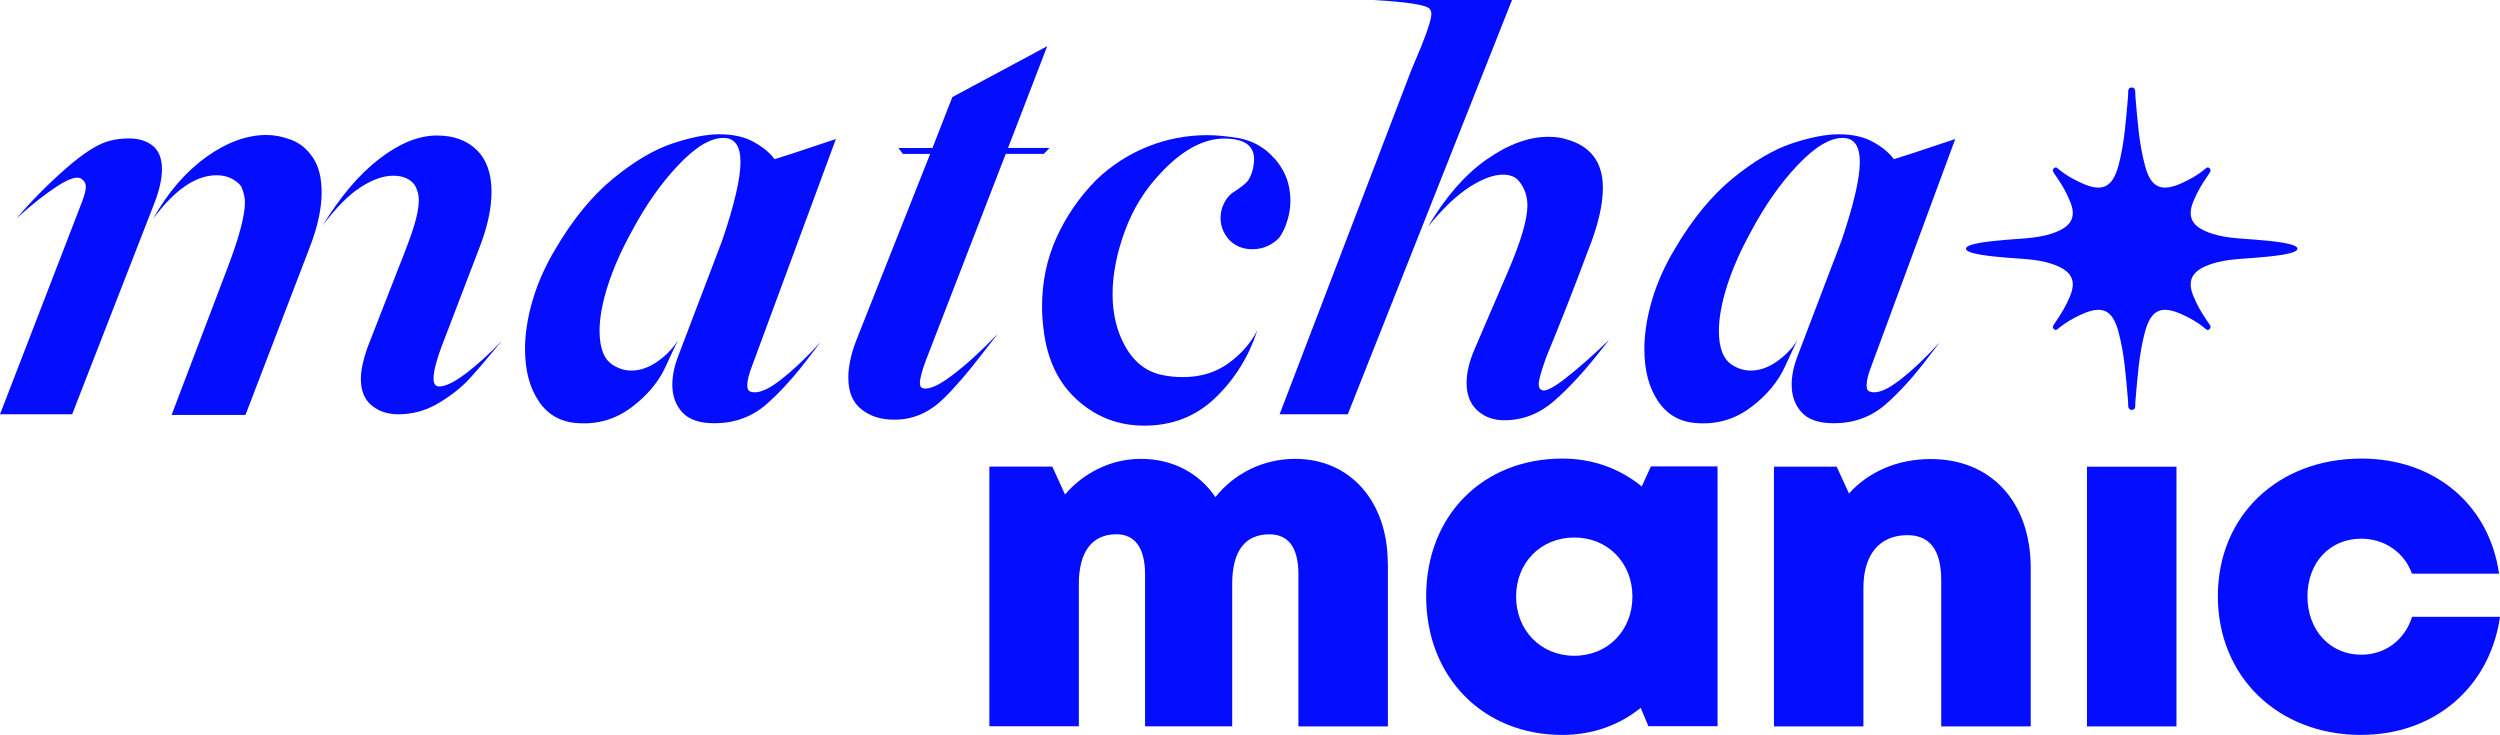
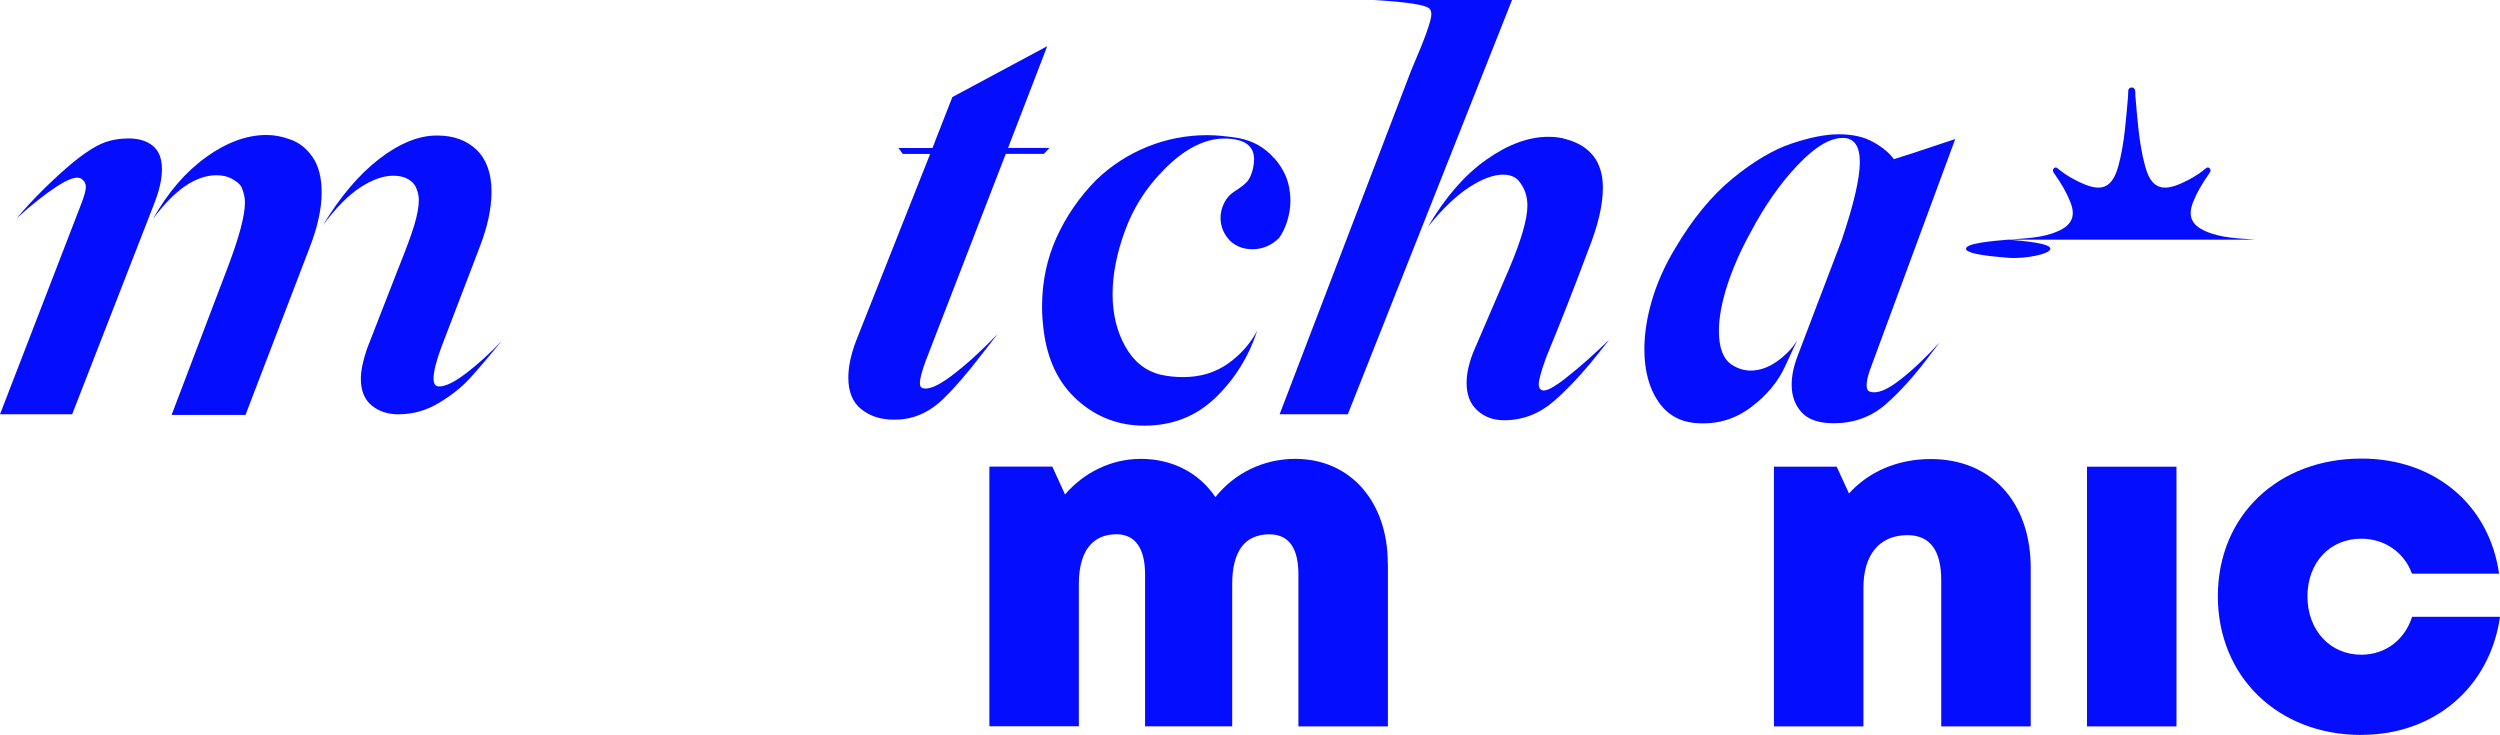
<svg xmlns="http://www.w3.org/2000/svg" viewBox="0 0 424.69 124.85" data-name="Layer 1" id="Layer_1">
  <defs>
    <style>
      .cls-1 {
        isolation: isolate;
      }

      .cls-2 {
        fill: #050dfe;
        stroke-width: 0px;
      }
    </style>
  </defs>
  <g class="cls-1">
    <g class="cls-1">
      <path d="m0,70.38l13.9-36c.45-1.21.68-2.08.68-2.61,0-.6-.26-1.07-.77-1.41-.71-.47-2.09-.03-4.15,1.31-2.06,1.34-4.34,3.15-6.85,5.43,2.51-2.95,5.29-5.76,8.35-8.45,3.06-2.68,5.55-4.26,7.48-4.73.97-.27,2.06-.4,3.28-.4,1.67,0,3.02.42,4.05,1.26,1.03.84,1.54,2.16,1.54,3.97,0,1.68-.45,3.65-1.35,5.93l-13.9,35.69H0ZM34.99,26.7c3.51-2.51,6.93-3.77,10.28-3.77,1.35,0,2.73.27,4.15.8,1.48.54,2.72,1.54,3.72,3.02,1,1.48,1.5,3.45,1.5,5.93,0,2.75-.68,5.87-2.03,9.35l-10.91,28.46h-12.55l9.56-25.14c1.93-5.09,2.9-8.75,2.9-10.96,0-.8-.19-1.67-.58-2.61-.26-.47-.77-.92-1.54-1.36-.77-.44-1.67-.65-2.7-.65-3.54,0-7.14,2.48-10.81,7.44,2.51-4.49,5.52-7.99,9.03-10.51Zm44.21,36.7c1.96-1.51,3.97-3.33,6.03-5.48-2.25,2.75-4.07,4.88-5.45,6.38-1.38,1.51-3.14,2.9-5.26,4.17-2.12,1.27-4.41,1.91-6.85,1.91-1.8,0-3.32-.5-4.54-1.51-1.22-1.01-1.83-2.51-1.83-4.53,0-1.34.35-3.05,1.06-5.13l5.41-13.88c1.22-3.02,2.09-5.38,2.61-7.09.51-1.71.77-3.13.77-4.27,0-.87-.23-1.71-.68-2.51-.77-1.07-2-1.61-3.67-1.61s-3.52.65-5.55,1.96c-2.03,1.31-4.17,3.47-6.42,6.49,2.96-4.89,6.16-8.66,9.6-11.31,3.44-2.65,6.71-3.97,9.8-3.97,2.83,0,5.08.82,6.76,2.46,1.67,1.64,2.51,4.01,2.51,7.09,0,2.82-.68,5.97-2.03,9.45l-6.47,16.89c-.9,2.41-1.35,4.22-1.35,5.43,0,.87.32,1.31.96,1.31,1.09,0,2.62-.75,4.59-2.26Z" class="cls-2" />
-       <path d="m132.58,64.55c2.16-1.67,4.42-3.82,6.81-6.43l-1.54,2.01c-2.7,3.62-5.28,6.49-7.72,8.6-2.45,2.11-5.37,3.17-8.78,3.17-2.51,0-4.33-.62-5.45-1.86-1.13-1.24-1.69-2.8-1.69-4.68,0-1.54.35-3.22,1.06-5.03l7.43-19.51c2.06-6.1,3.09-10.52,3.09-13.27s-.96-4.12-2.9-4.12c-2.19,0-4.75,1.54-7.67,4.63-2.93,3.08-5.58,6.87-7.96,11.36-1.74,3.15-3.07,6.18-4.01,9.1-.93,2.92-1.4,5.48-1.4,7.69,0,2.95.77,4.89,2.32,5.83.97.6,1.99.91,3.09.91,1.48,0,2.94-.5,4.39-1.51,1.45-1.01,2.62-2.21,3.52-3.62-.19.34-.89,1.81-2.08,4.42-1.19,2.62-3.12,4.93-5.79,6.94-2.67,2.01-5.68,2.92-9.03,2.71-2.9-.14-5.13-1.36-6.71-3.67-1.58-2.31-2.37-5.28-2.37-8.9,0-2.61.43-5.4,1.3-8.35.87-2.95,2.17-5.86,3.91-8.75,2.96-5.03,6.23-9,9.8-11.92,3.57-2.92,6.92-4.89,10.04-5.93,3.12-1.04,5.77-1.56,7.96-1.56,2.38,0,4.36.45,5.94,1.36,1.58.9,2.72,1.86,3.43,2.87l3.19-1.01,7.24-2.41-14.19,38.41c-.58,1.48-.87,2.62-.87,3.42,0,.67.22,1.04.68,1.11,1.16.34,2.81-.33,4.97-2.01Z" class="cls-2" />
      <path d="m157.24,61.34c-.64,1.74-.97,2.98-.97,3.72,0,.4.1.67.29.8.97.47,2.65-.2,5.07-2.01,2.41-1.81,5.03-4.19,7.87-7.14l-2.51,3.22c-2.51,3.28-4.76,5.9-6.76,7.84-2,1.94-4.22,3.08-6.66,3.42-.39.07-.97.1-1.74.1-2.19,0-4.02-.59-5.5-1.76-1.48-1.17-2.22-2.97-2.22-5.38,0-1.88.45-3.99,1.35-6.33l12.55-31.67h-4.63l-.77-1.01h5.79l3.38-8.65,16.12-8.65-6.66,17.29h7.05l-.97,1.01h-6.47l-13.61,35.19Z" class="cls-2" />
      <path d="m216.46,26.85c1.58,1.81,2.46,3.75,2.65,5.83.06.27.1.74.1,1.41,0,1.14-.18,2.28-.53,3.42-.35,1.14-.82,2.11-1.4,2.92-1.29,1.27-2.8,1.91-4.54,1.91-1.48,0-2.74-.47-3.76-1.41-1.09-1.14-1.64-2.45-1.64-3.92,0-.87.21-1.72.63-2.56.42-.84,1.01-1.49,1.79-1.96,1.03-.67,1.74-1.22,2.12-1.66.39-.44.71-1.16.97-2.16.13-.67.19-1.21.19-1.61,0-2.35-1.71-3.52-5.12-3.52s-7.11,1.95-10.71,5.83c-2.7,2.82-4.75,6.12-6.13,9.9-1.38,3.79-2.08,7.36-2.08,10.71s.72,6.32,2.17,8.9c1.45,2.58,3.46,4.17,6.03,4.78,1.22.27,2.48.4,3.76.4,2.96,0,5.52-.77,7.67-2.31,2.16-1.54,3.81-3.42,4.97-5.63-1.48,4.49-3.86,8.31-7.14,11.46-3.28,3.15-7.3,4.73-12.07,4.73-4.31,0-8.08-1.42-11.29-4.27-3.22-2.85-5.15-6.79-5.79-11.81-.19-1.41-.29-2.78-.29-4.12,0-4.22.82-8.14,2.46-11.76s3.88-6.87,6.71-9.75c2.57-2.48,5.49-4.37,8.74-5.68,3.25-1.31,6.64-1.96,10.18-1.96,1.48,0,3.25.17,5.31.5,2.44.47,4.46,1.61,6.03,3.42Z" class="cls-2" />
      <path d="m239.77,11.86l1.64-3.92c1.16-2.88,1.74-4.73,1.74-5.53,0-.4-.1-.7-.29-.91-.58-.67-3.8-1.17-9.65-1.51h23.65l-27.9,70.38h-11.58l22.39-58.52Zm26.3,52.29c2.16-1.67,4.58-3.82,7.29-6.44l-1.35,1.71c-2.83,3.62-5.5,6.52-8.01,8.7-2.51,2.18-5.34,3.27-8.49,3.27-1.8,0-3.32-.55-4.54-1.66-1.22-1.11-1.83-2.67-1.83-4.67,0-1.74.45-3.65,1.35-5.73l5.79-13.47c2.12-4.96,3.19-8.61,3.19-10.96,0-1.54-.45-2.88-1.35-4.02-.58-.8-1.51-1.21-2.8-1.21-1.61,0-3.51.7-5.7,2.11-2.19,1.41-4.54,3.65-7.05,6.74,2.96-5.03,6.27-8.83,9.94-11.41,3.67-2.58,7.17-3.87,10.52-3.87,1.16,0,2.16.13,2.99.4,4.18,1.14,6.27,3.89,6.27,8.25,0,2.95-.84,6.5-2.51,10.66-2.32,6.23-4.7,12.3-7.14,18.2-.84,2.35-1.25,3.86-1.25,4.53,0,.54.19.87.58,1,.58.27,1.95-.43,4.1-2.11Z" class="cls-2" />
      <path d="m322.74,64.55c2.16-1.67,4.42-3.82,6.8-6.43l-1.54,2.01c-2.7,3.62-5.28,6.49-7.72,8.6-2.45,2.11-5.37,3.17-8.78,3.17-2.51,0-4.33-.62-5.45-1.86-1.13-1.24-1.69-2.8-1.69-4.68,0-1.54.35-3.22,1.06-5.03l7.43-19.51c2.06-6.1,3.09-10.52,3.09-13.27s-.96-4.12-2.9-4.12c-2.19,0-4.75,1.54-7.67,4.63-2.93,3.08-5.58,6.87-7.96,11.36-1.74,3.15-3.07,6.18-4.01,9.1-.93,2.92-1.4,5.48-1.4,7.69,0,2.95.77,4.89,2.32,5.83.96.6,1.99.91,3.09.91,1.48,0,2.94-.5,4.39-1.51,1.45-1.01,2.62-2.21,3.52-3.62-.19.34-.88,1.81-2.08,4.42-1.19,2.62-3.12,4.93-5.79,6.94-2.67,2.01-5.68,2.92-9.03,2.71-2.9-.14-5.13-1.36-6.71-3.67-1.58-2.31-2.37-5.28-2.37-8.9,0-2.61.43-5.4,1.3-8.35.87-2.95,2.17-5.86,3.91-8.75,2.96-5.03,6.23-9,9.8-11.92,3.57-2.92,6.92-4.89,10.04-5.93,3.12-1.04,5.78-1.56,7.96-1.56,2.38,0,4.36.45,5.94,1.36,1.58.9,2.72,1.86,3.43,2.87l3.19-1.01,7.24-2.41-14.19,38.41c-.58,1.48-.87,2.62-.87,3.42,0,.67.22,1.04.68,1.11,1.16.34,2.81-.33,4.97-2.01Z" class="cls-2" />
    </g>
  </g>
-   <path d="m383.12,40.71c-2.85-.24-5.74-.24-8.44-1.43-2.46-1.07-3.09-2.65-2.06-5.11.67-1.62,1.35-2.77,2.57-4.55.2-.32.51-.63.2-.99-.4-.44-.67,0-.95.2-1.11.91-2.38,1.62-3.68,2.22-3.56,1.66-5.39.87-6.38-2.93-1.03-3.8-1.27-7.76-1.62-11.68-.04-.32,0-.67-.04-.99-.04-.4-.32-.59-.59-.59-.32,0-.59.2-.59.59-.04.36,0,.67-.04.99-.36,3.92-.59,7.84-1.62,11.68-1.03,3.8-2.81,4.59-6.38,2.93-1.31-.59-2.57-1.31-3.68-2.22-.28-.2-.55-.63-.95-.2-.32.36,0,.67.2.99,1.23,1.78,1.9,2.93,2.57,4.55,1.03,2.46.4,4.04-2.06,5.11-2.69,1.19-5.58,1.19-8.44,1.43s-7.17.63-7.17,1.54,4.32,1.31,7.17,1.54c2.85.24,5.74.24,8.44,1.43,2.46,1.07,3.09,2.65,2.06,5.11-.67,1.62-1.35,2.77-2.57,4.55-.2.32-.51.63-.2.99.4.44.67,0,.95-.2,1.11-.91,2.38-1.62,3.68-2.22,3.56-1.66,5.39-.87,6.38,2.93,1.03,3.8,1.27,7.76,1.62,11.68.04.32,0,.67.04.99.04.4.32.59.59.59.32,0,.59-.2.59-.59.04-.36,0-.67.04-.99.36-3.92.59-7.84,1.62-11.68,1.03-3.8,2.81-4.59,6.38-2.93,1.31.59,2.57,1.31,3.68,2.22.28.2.55.63.95.2.32-.36,0-.67-.2-.99-1.23-1.78-1.9-2.93-2.57-4.55-1.03-2.46-.4-4.04,2.06-5.11,2.69-1.19,5.58-1.19,8.44-1.43s7.17-.63,7.17-1.54-4.32-1.31-7.17-1.54" class="cls-2" />
+   <path d="m383.12,40.71c-2.85-.24-5.74-.24-8.44-1.43-2.46-1.07-3.09-2.65-2.06-5.11.67-1.62,1.35-2.77,2.57-4.55.2-.32.51-.63.2-.99-.4-.44-.67,0-.95.2-1.11.91-2.38,1.62-3.68,2.22-3.56,1.66-5.39.87-6.38-2.93-1.03-3.8-1.27-7.76-1.62-11.68-.04-.32,0-.67-.04-.99-.04-.4-.32-.59-.59-.59-.32,0-.59.2-.59.59-.04.36,0,.67-.04.99-.36,3.92-.59,7.84-1.62,11.68-1.03,3.8-2.81,4.59-6.38,2.93-1.31-.59-2.57-1.31-3.68-2.22-.28-.2-.55-.63-.95-.2-.32.36,0,.67.2.99,1.23,1.78,1.9,2.93,2.57,4.55,1.03,2.46.4,4.04-2.06,5.11-2.69,1.19-5.58,1.19-8.44,1.43s-7.17.63-7.17,1.54,4.32,1.31,7.17,1.54s7.17-.63,7.17-1.54-4.32-1.31-7.17-1.54" class="cls-2" />
  <g>
    <path d="m235.77,95.73v27.67h-15.2v-25.8c0-4.61-1.7-6.83-4.93-6.83-4.18,0-6.32,2.88-6.32,8.43v24.19h-14.8v-25.8c0-4.47-1.68-6.83-4.87-6.83-4.12,0-6.38,2.95-6.38,8.43v24.19h-15.2v-44.12h10.69l2.16,4.74c3.19-3.71,7.82-6.05,12.9-6.05,5.38,0,9.91,2.42,12.65,6.5,3.17-3.99,8.06-6.5,13.55-6.5,9.45,0,15.73,7.36,15.73,17.75l.02.03Z" class="cls-2" />
-     <path d="m291.77,79.24v44.12h-11.75l-1.3-3.12c-3.61,2.93-8.19,4.61-13.31,4.61-13.49,0-23.14-9.84-23.14-23.56s9.64-23.39,23.14-23.39c5.2,0,9.84,1.74,13.48,4.74l1.56-3.41h11.33-.01Zm-14.46,22.1c0-5.73-4.18-10.03-9.88-10.03s-9.88,4.3-9.88,10.03,4.18,10.06,9.88,10.06,9.88-4.3,9.88-10.06Z" class="cls-2" />
    <path d="m344.97,96.5v26.9h-15.2v-24.81c0-5.14-1.93-7.68-5.75-7.68-4.74,0-7.47,3.31-7.47,8.93v23.56h-15.2v-44.12h10.66l2.09,4.55c3.29-3.66,8.18-5.85,13.89-5.85,10.25,0,16.98,7.28,16.98,18.52Z" class="cls-2" />
    <path d="m354.53,79.28h15.2v44.12h-15.2v-44.12Z" class="cls-2" />
    <path d="m401.12,124.85c-14.15,0-24.36-9.91-24.36-23.57s10.17-23.38,24.41-23.38c12.4,0,21.7,7.82,23.36,19.55h-14.8c-1.28-3.6-4.64-5.94-8.61-5.94-5.34,0-9.14,4.06-9.14,9.81s3.85,9.9,9.14,9.9c4.08,0,7.38-2.5,8.64-6.44h14.93c-1.72,11.98-11.15,20.06-23.57,20.06h0Z" class="cls-2" />
  </g>
</svg>